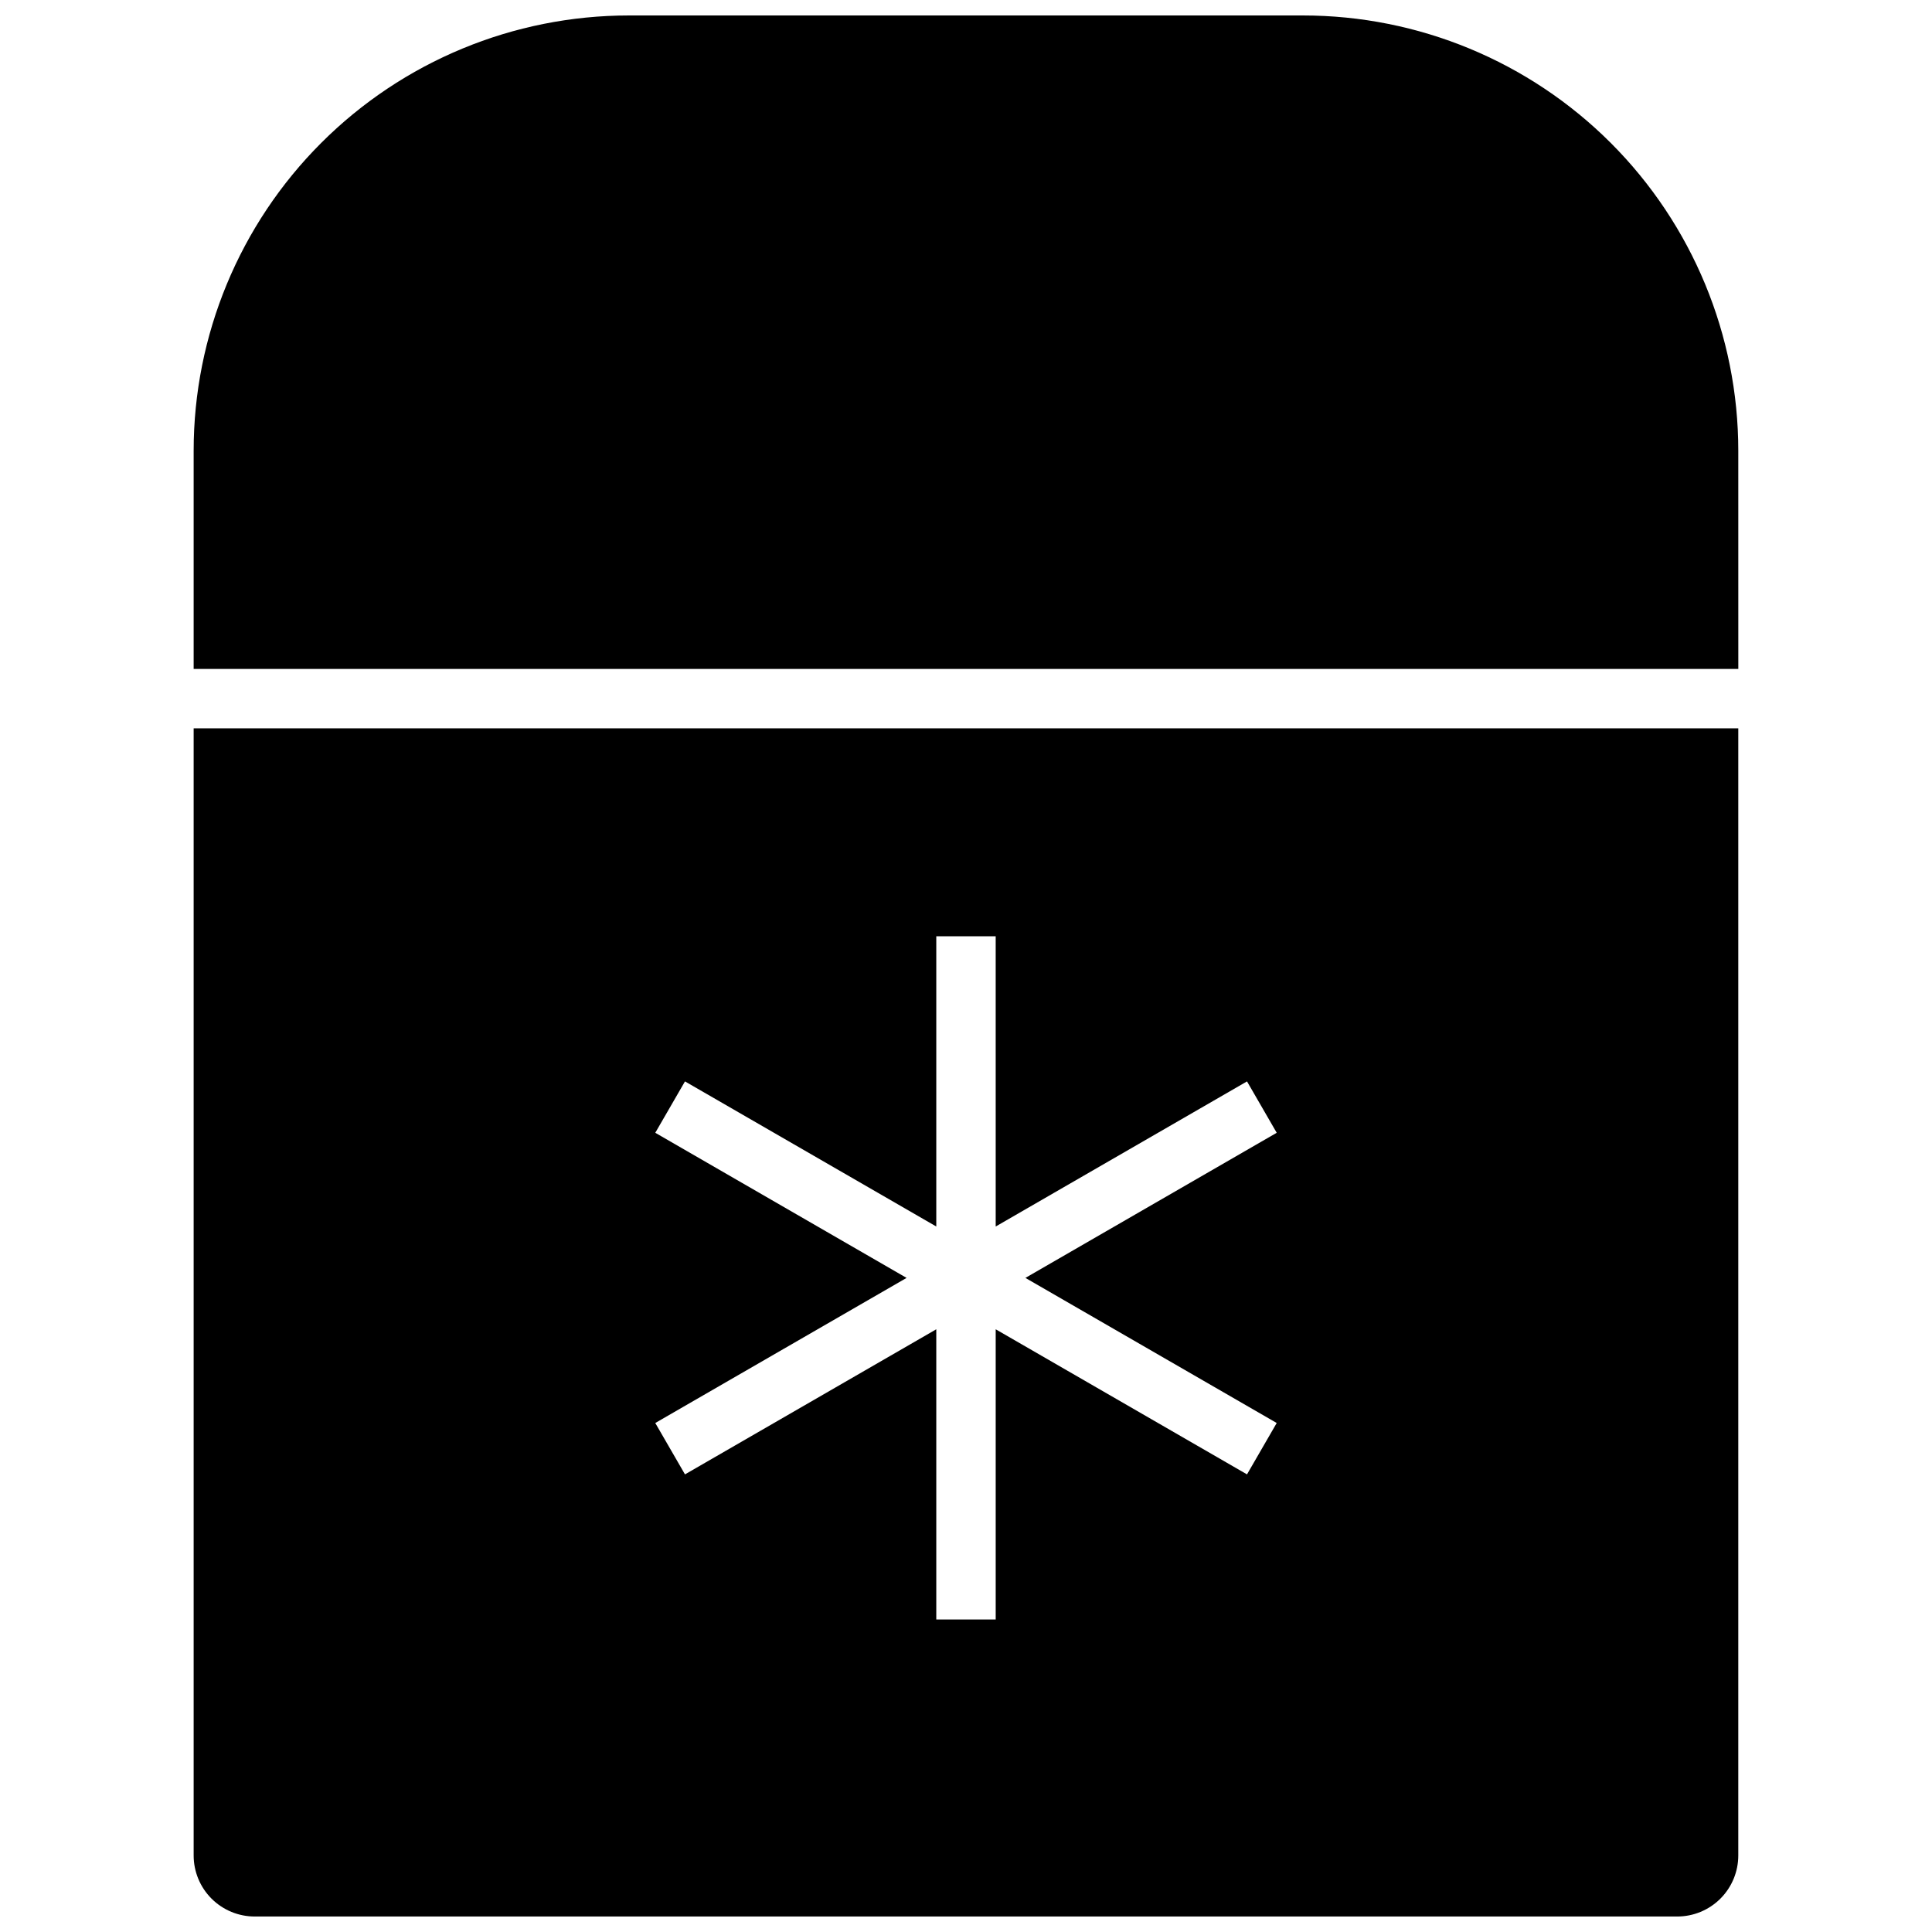
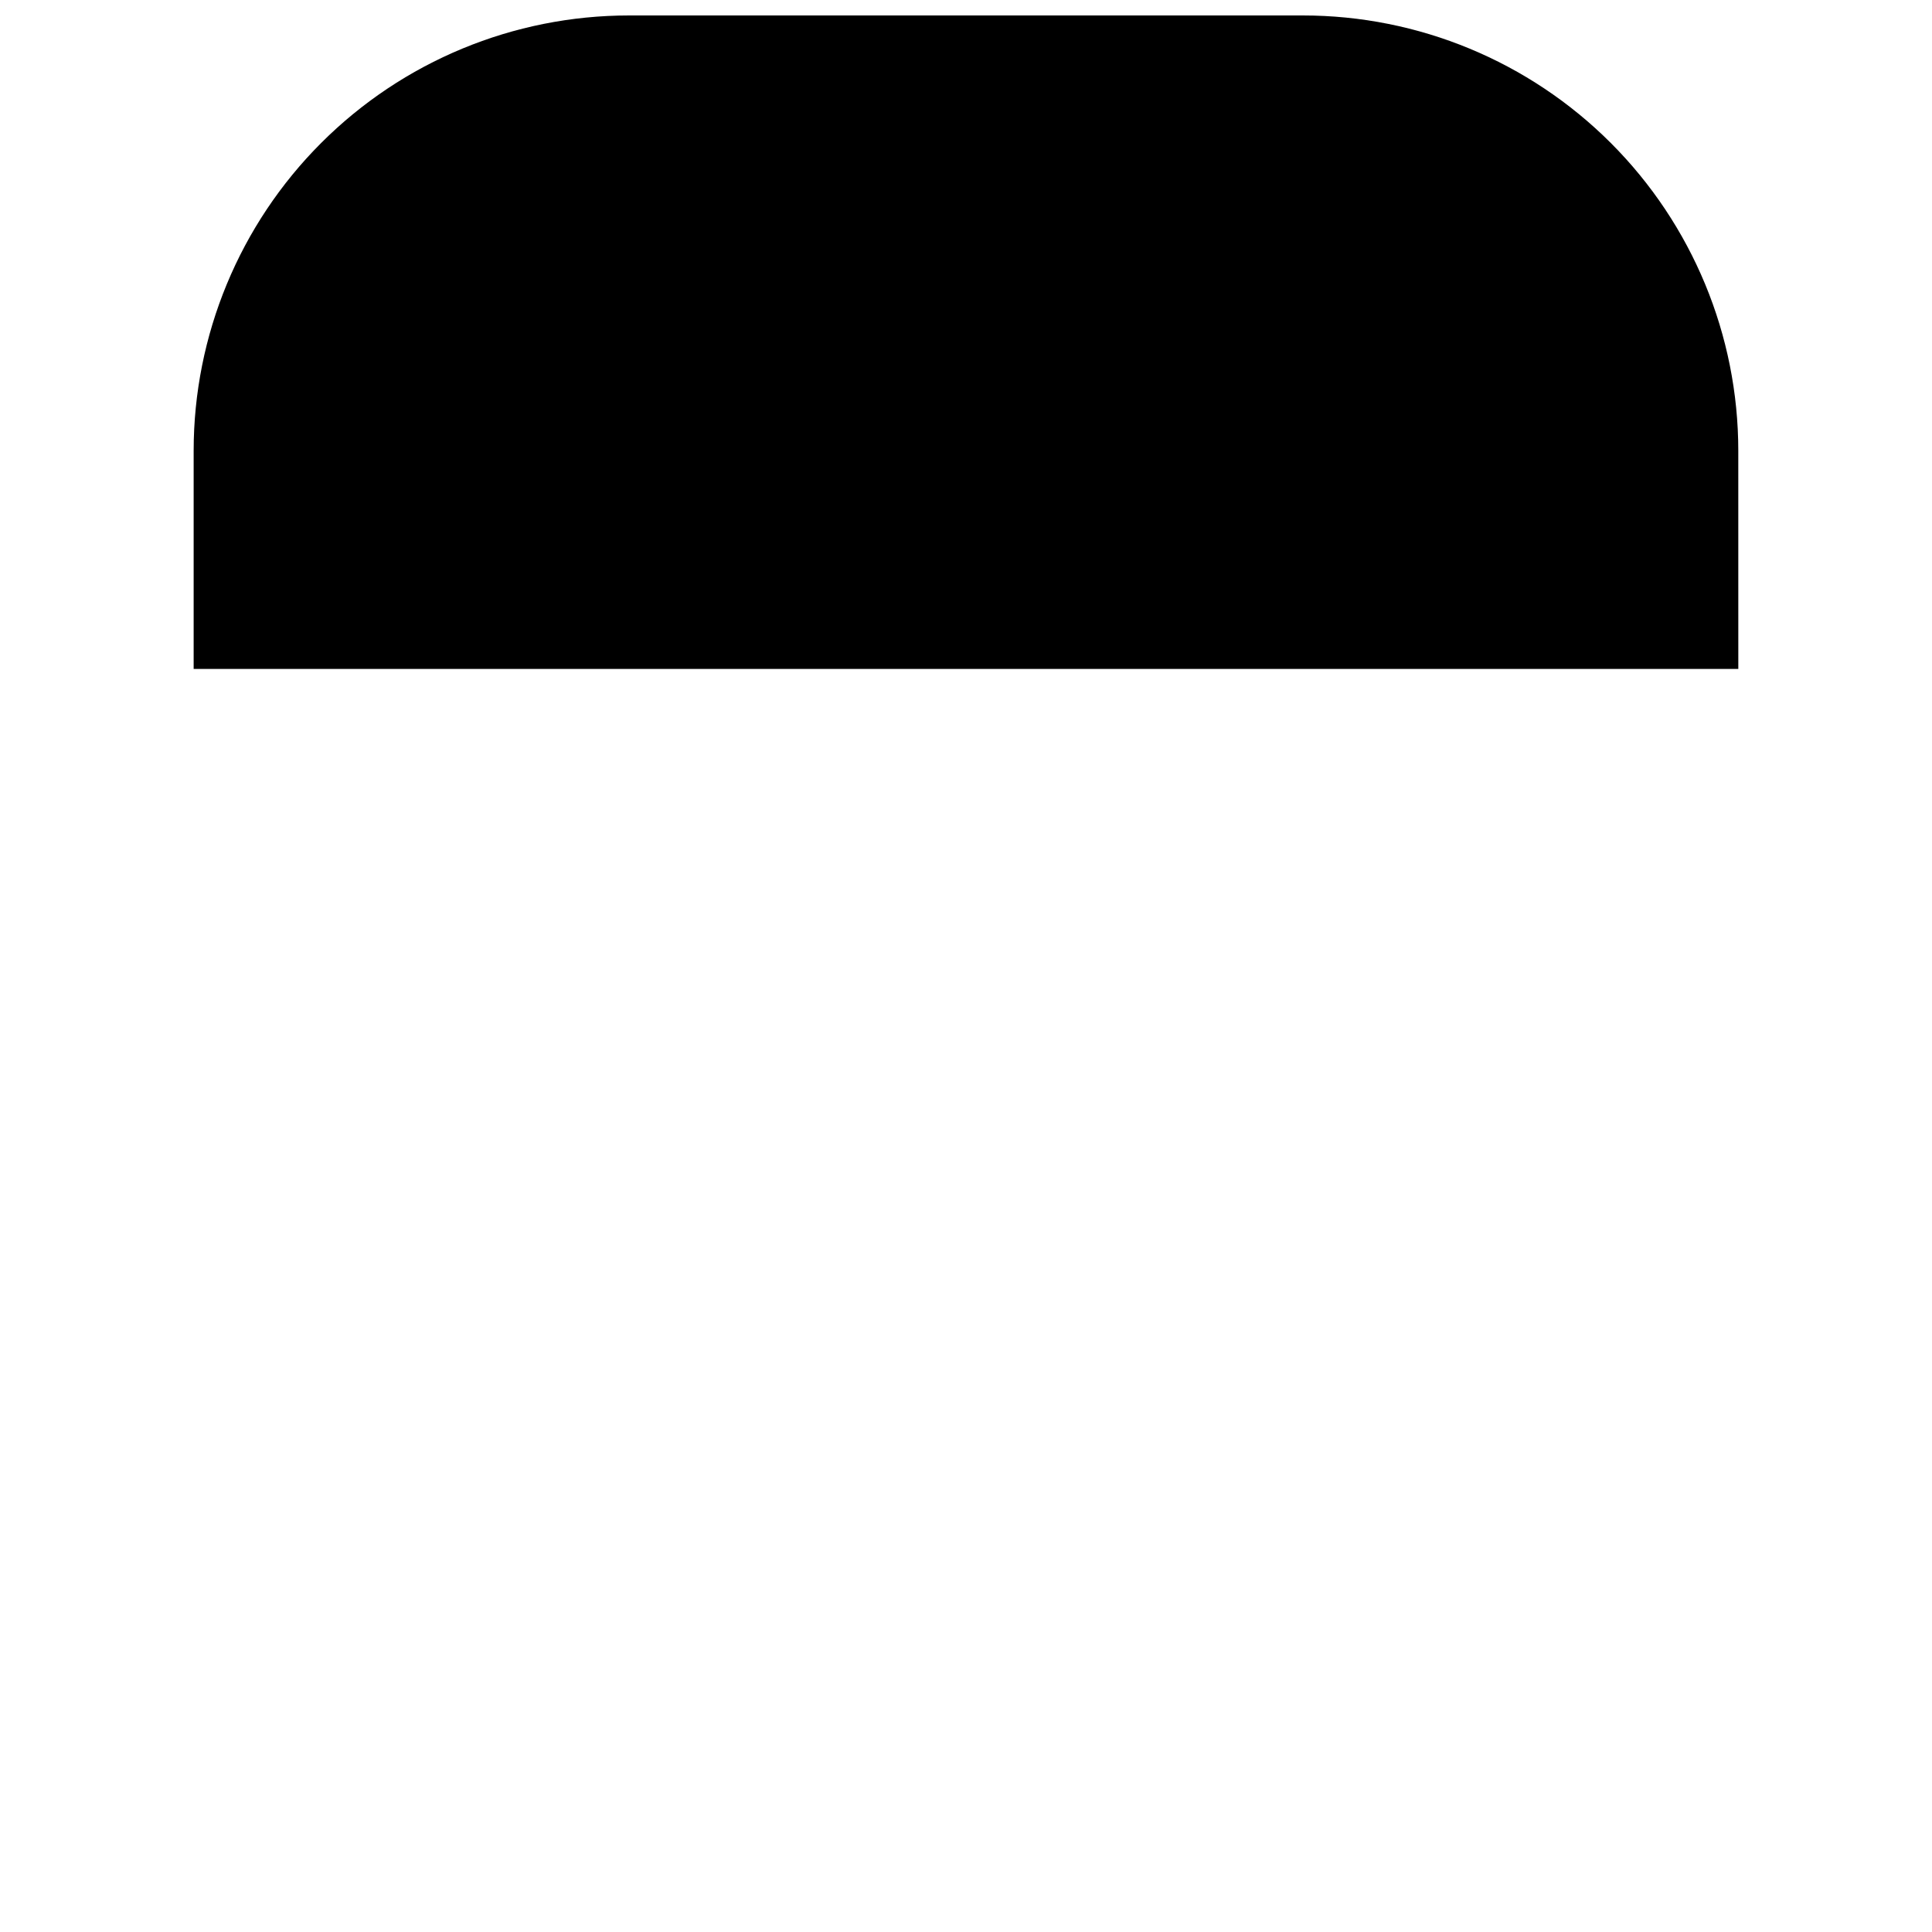
<svg xmlns="http://www.w3.org/2000/svg" width="800px" height="800px" version="1.1" viewBox="144 144 512 512">
  <defs>
    <clipPath id="b">
      <path d="m195 148.09h410v173.91h-410z" />
    </clipPath>
    <clipPath id="a">
-       <path d="m195 337h410v314.9h-410z" />
-     </clipPath>
+       </clipPath>
  </defs>
  <g>
    <g clip-path="url(#b)">
      <path d="m604.67 321.28h-409.35v-57.82c0-30.594 12.156-59.938 33.793-81.574 21.633-21.633 50.977-33.789 81.574-33.789h178.61c30.598 0 59.941 12.156 81.578 33.789 21.633 21.637 33.789 50.98 33.789 81.574z" />
    </g>
    <g clip-path="url(#a)">
      <path d="m195.32 337.02v298.66c-0.008 4.305 1.695 8.434 4.738 11.477 3.043 3.043 7.176 4.75 11.48 4.738h376.91-0.004c4.305 0.012 8.438-1.695 11.48-4.738 3.043-3.043 4.746-7.172 4.738-11.477v-298.66zm287.02 184.09-7.871 13.617-66.598-38.453v76.91h-15.746v-76.91l-66.598 38.453-7.871-13.617 66.598-38.453-66.598-38.457 7.871-13.617 66.598 38.453v-76.91h15.742l0.004 76.91 66.598-38.453 7.871 13.617-66.598 38.457z" />
    </g>
  </g>
</svg>